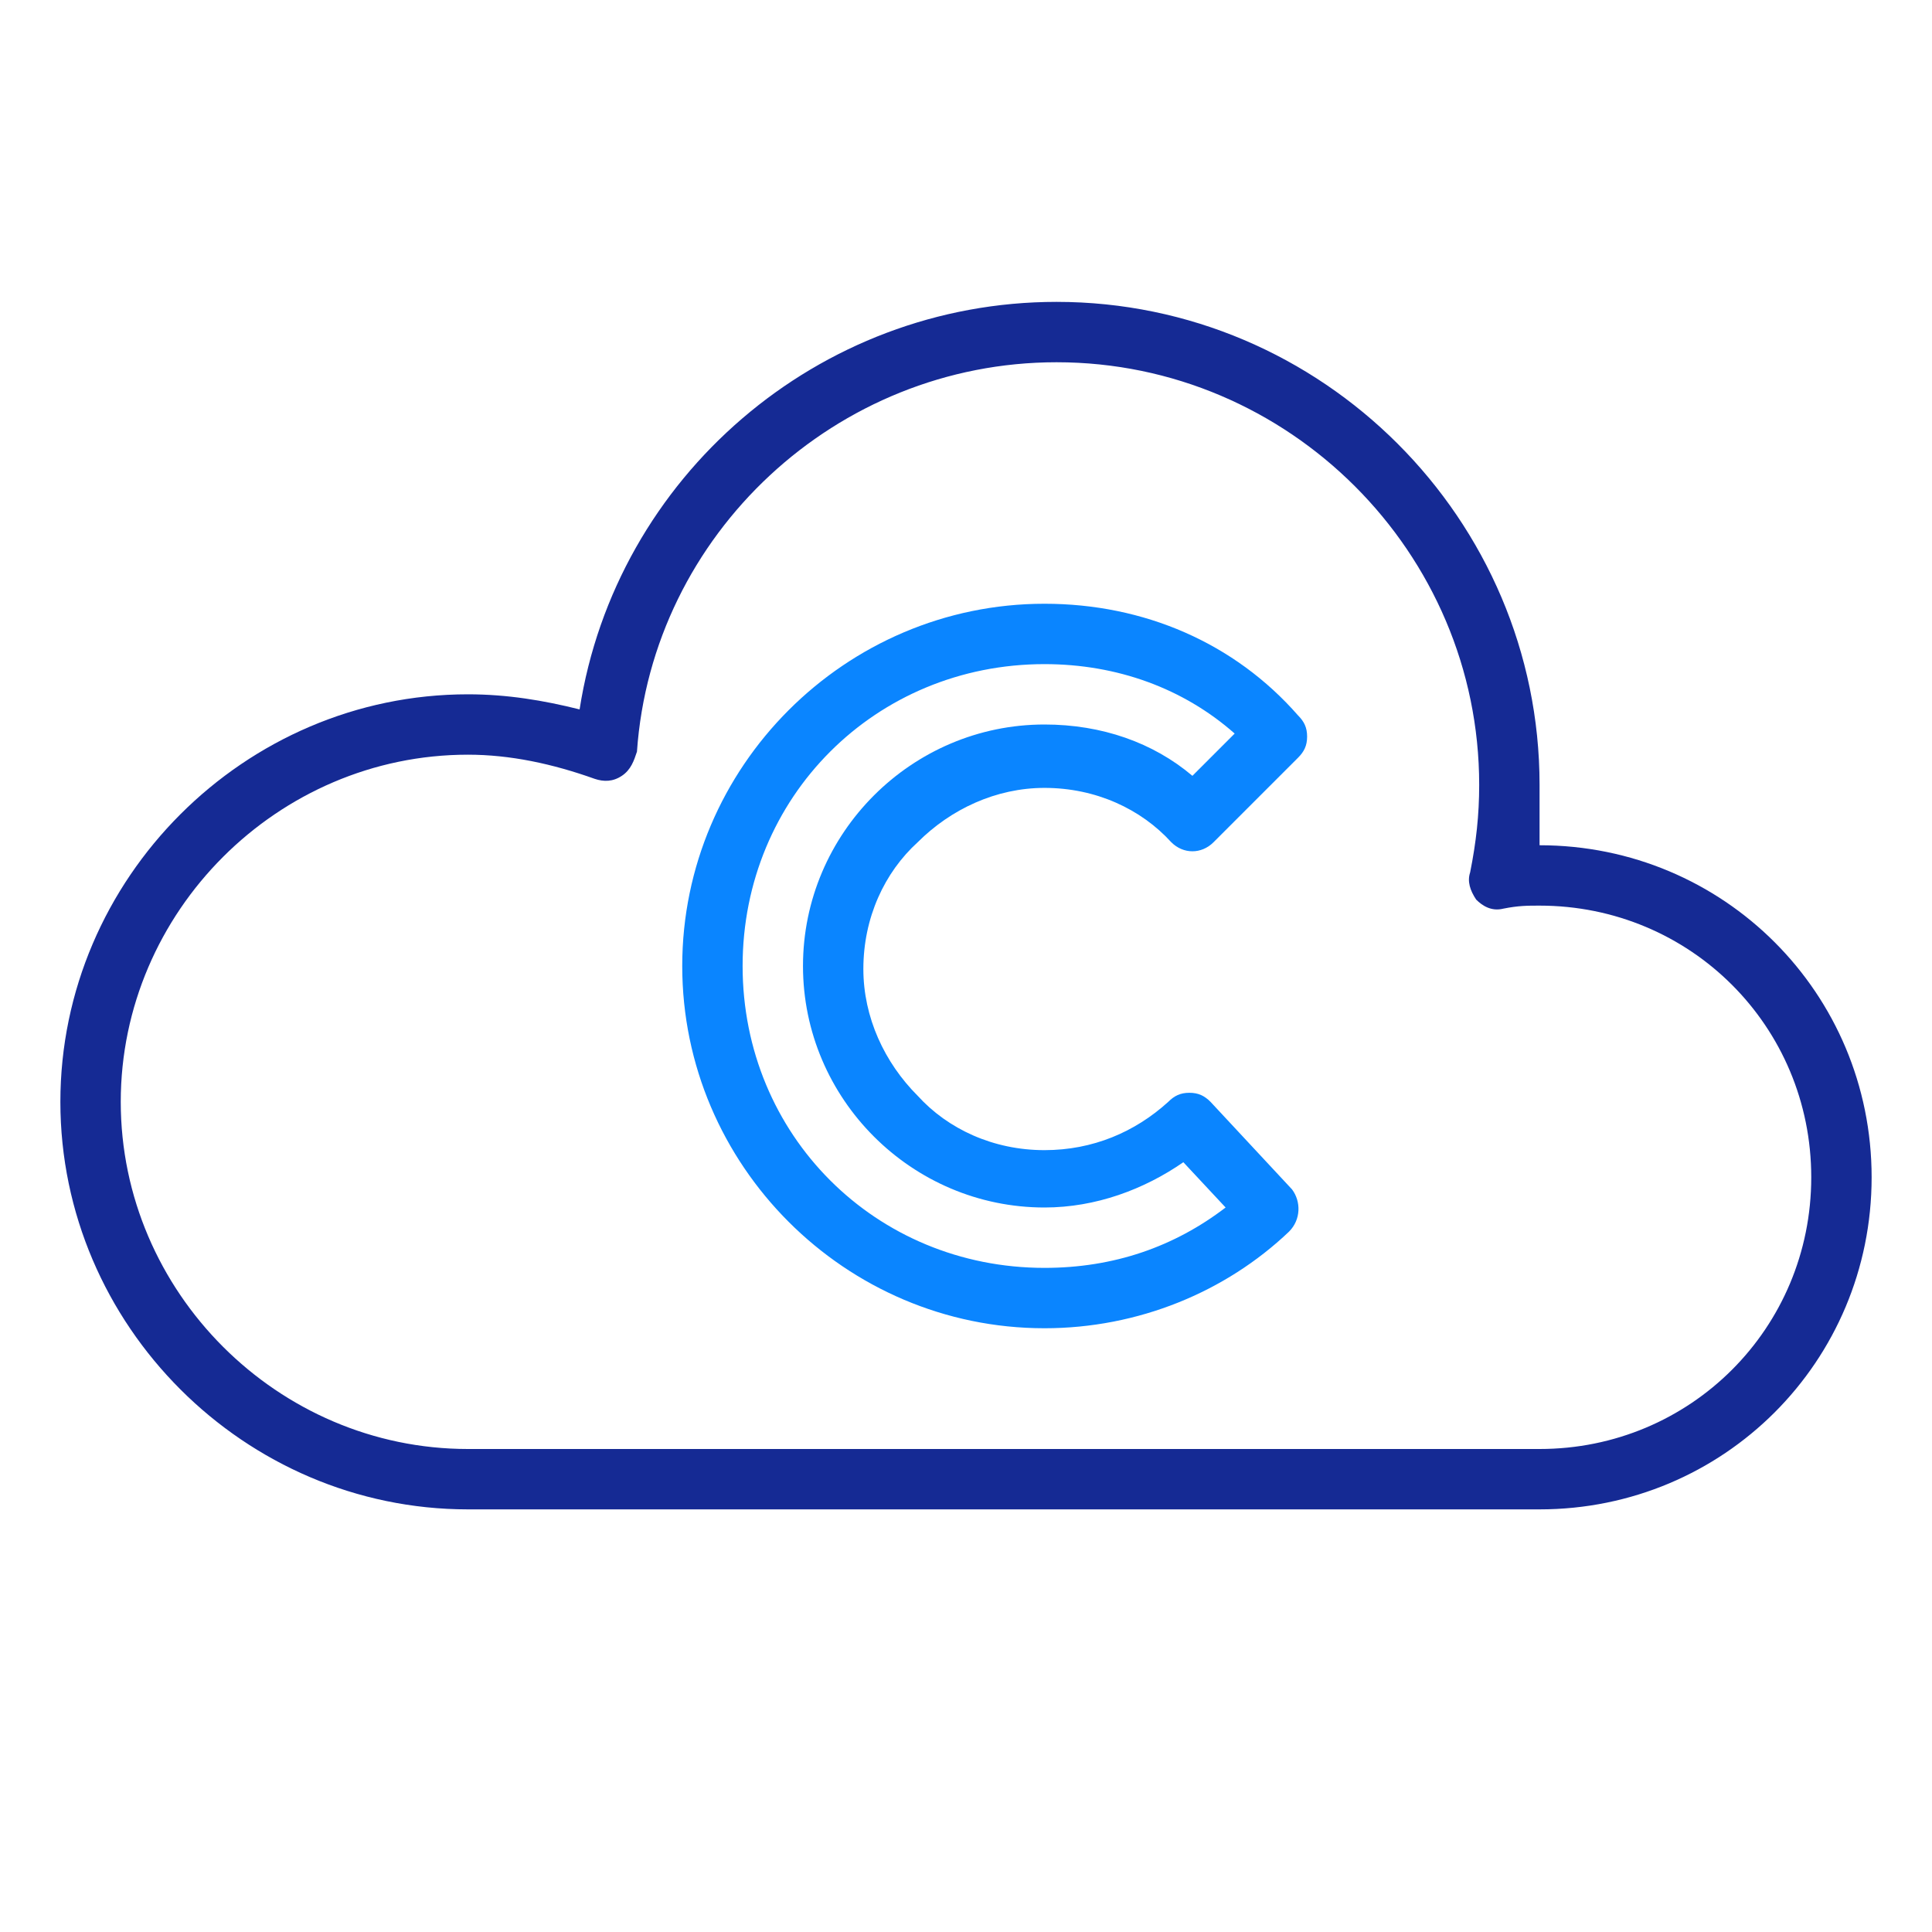
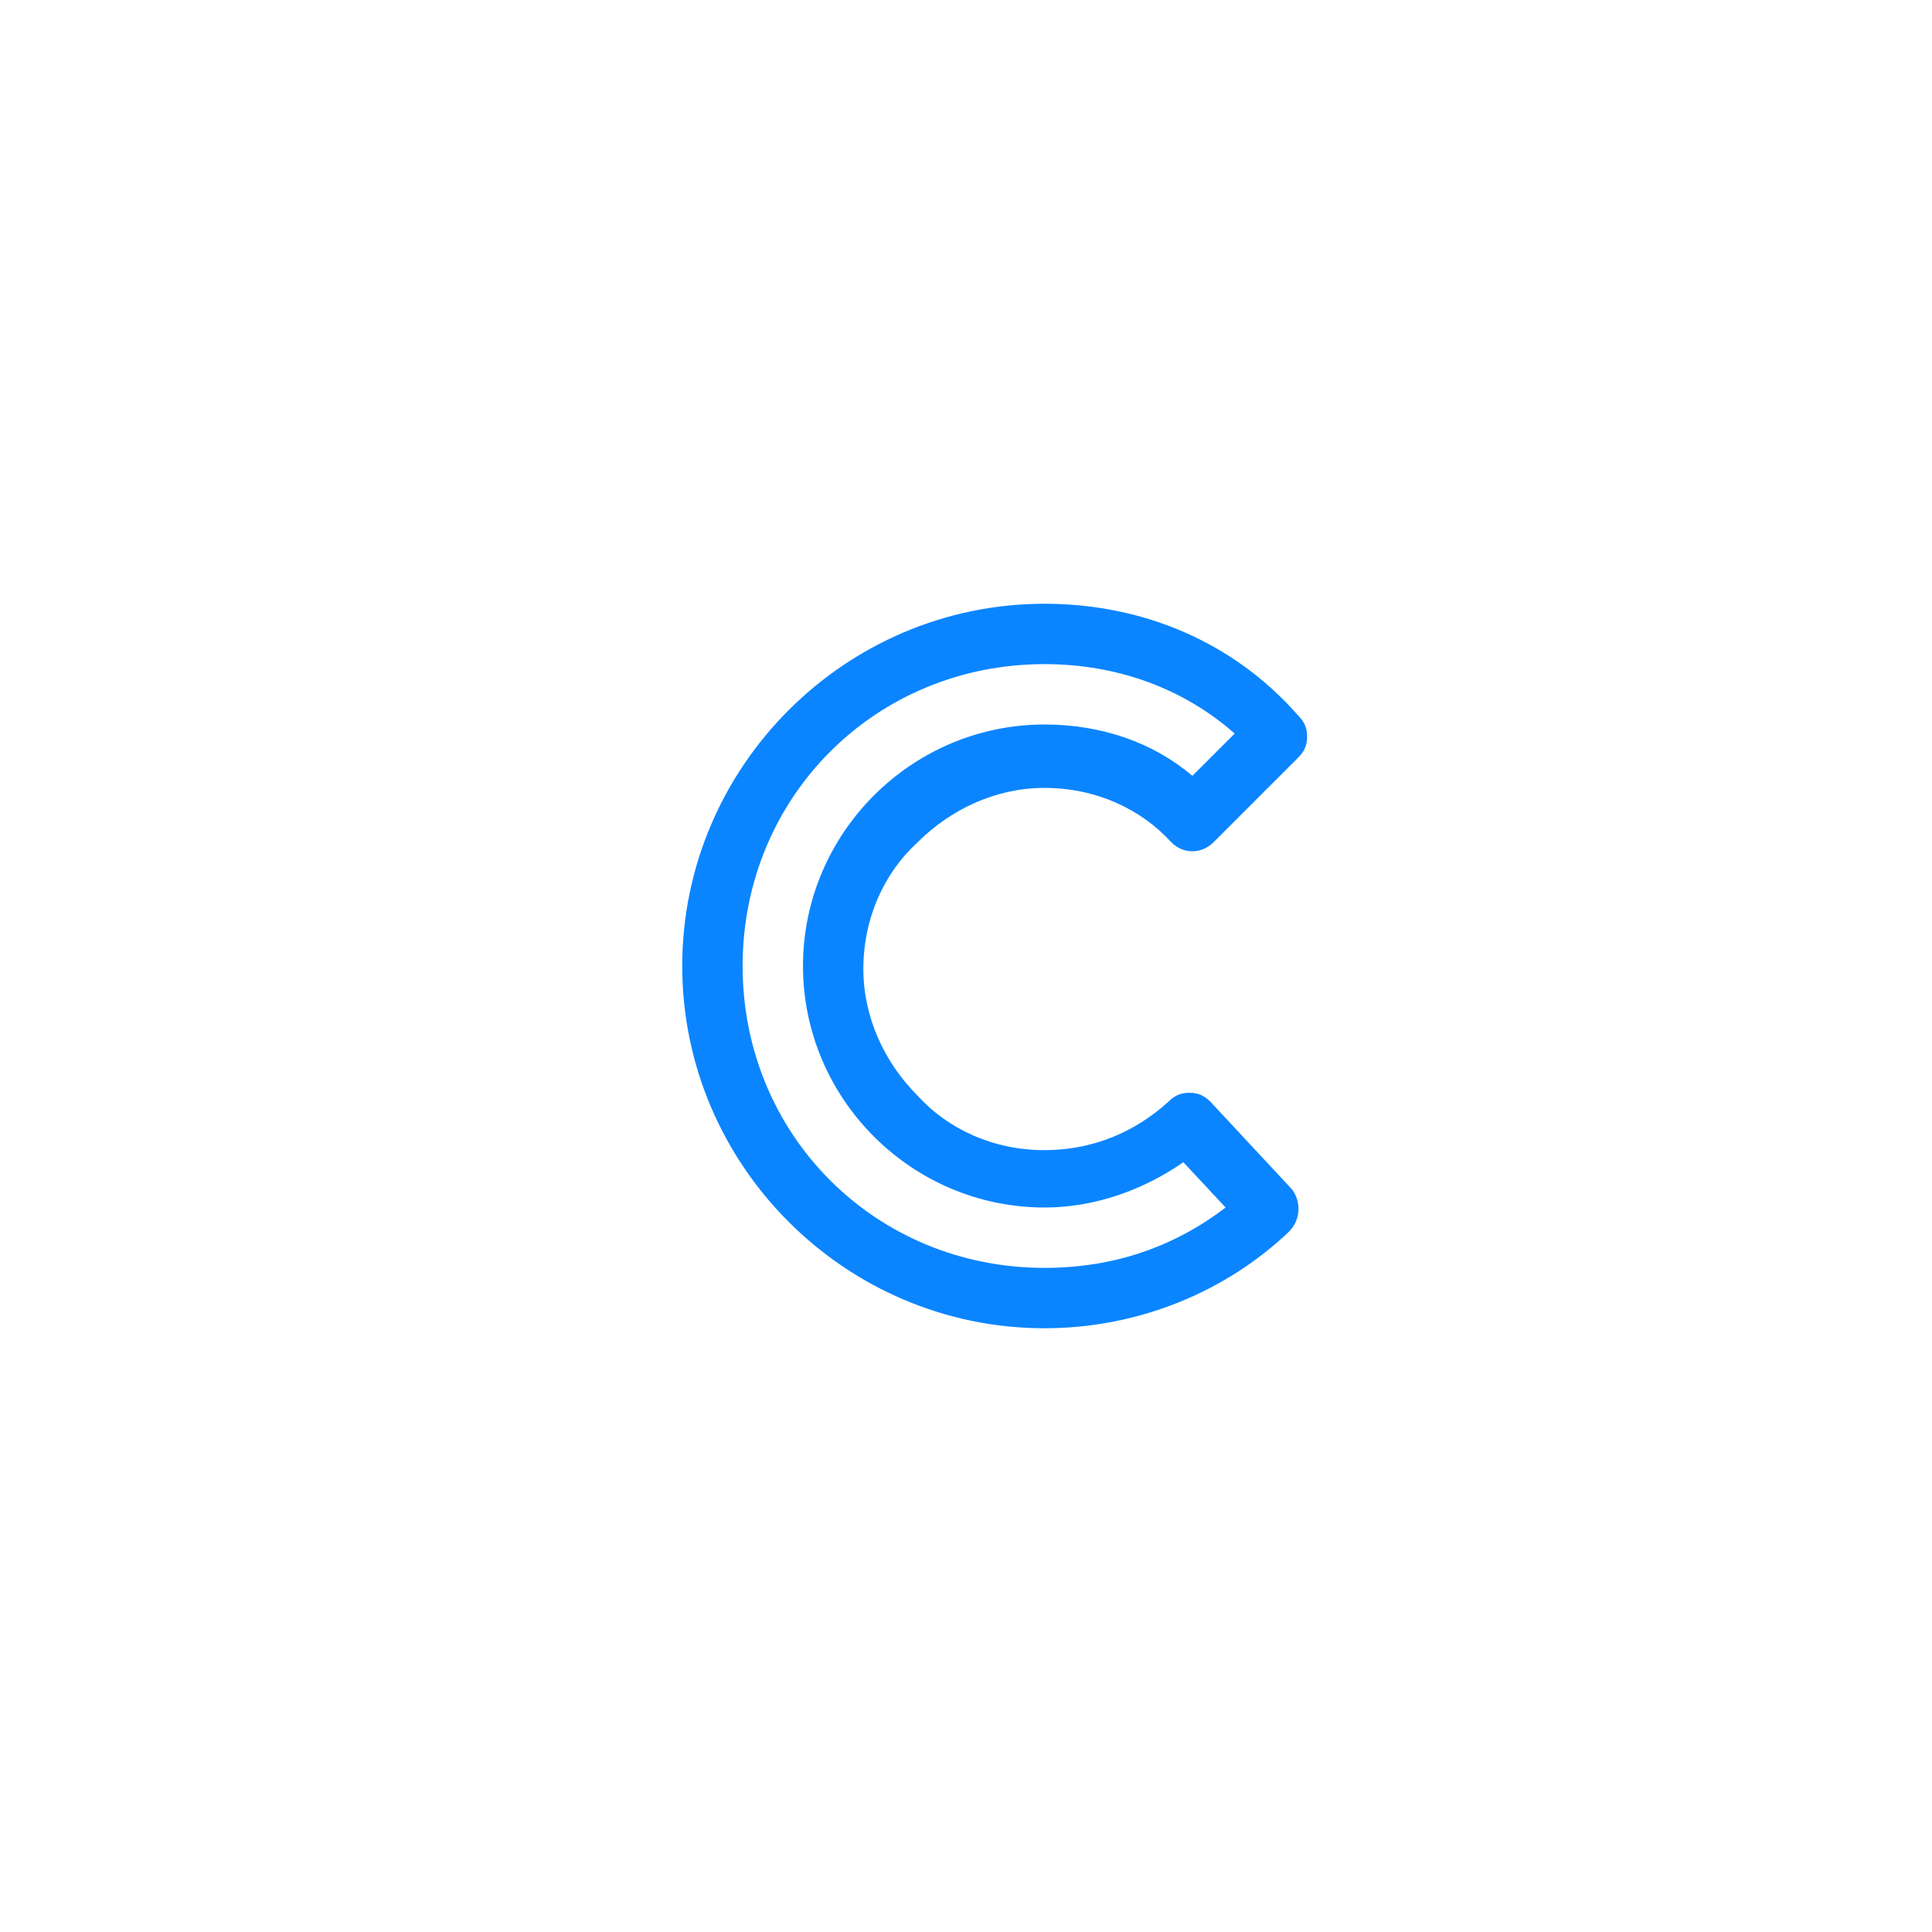
<svg xmlns="http://www.w3.org/2000/svg" id="Warstwa_1" data-name="Warstwa 1" viewBox="0 0 64 64">
  <defs>
    <style>
      .cls-1 {
        fill: #0a85ff;
      }

      .cls-2 {
        fill: #152a94;
      }
    </style>
  </defs>
-   <path class="cls-2" d="m51,28h0v-2c0-8.8-7.2-16-16-16-7.9,0-14.6,5.8-15.8,13.5-1.2-.3-2.4-.5-3.7-.5-7.4,0-13.5,6.1-13.5,13.5s6.1,13.5,13.5,13.5h35.5c6.1,0,11-4.9,11-11s-4.9-11-11-11Zm0,20H15.5c-6.3,0-11.5-5.2-11.5-11.5s5.2-11.5,11.5-11.5c1.4,0,2.8.3,4.2.8.3.1.6.1.9-.1s.4-.5.5-.8c.5-7.2,6.6-12.9,13.9-12.9,7.7,0,14,6.3,14,14,0,1-.1,1.9-.3,2.9-.1.3,0,.6.2.9.2.2.5.4.9.3.5-.1.8-.1,1.2-.1,5,0,9,4,9,9s-4,9-9,9Z" />
  <path class="cls-1" d="m34.6,20c-6.6,0-12,5.4-12,12s5.4,12,12,12c3.1,0,6-1.2,8.1-3.2.4-.4.4-1,.1-1.4l-2.7-2.9c-.2-.2-.4-.3-.7-.3s-.5.1-.7.3c-1.1,1-2.5,1.6-4.1,1.6-1.7,0-3.2-.7-4.2-1.8-1.1-1.1-1.8-2.6-1.8-4.2,0-1.7.7-3.2,1.8-4.2,1.1-1.1,2.6-1.8,4.2-1.8,1.7,0,3.2.7,4.2,1.8.4.4,1,.4,1.4,0l2.8-2.8c.2-.2.3-.4.3-.7s-.1-.5-.3-.7c-2.1-2.4-5.1-3.7-8.4-3.7Zm0,4c-4.4,0-8,3.6-8,8s3.6,8,8,8c1.7,0,3.3-.6,4.6-1.5l1.4,1.5c-1.7,1.3-3.7,2-6,2-2.8,0-5.3-1.1-7.1-2.9-1.8-1.8-2.9-4.3-2.9-7.1s1.1-5.3,2.9-7.1,4.3-2.9,7.1-2.9c2.4,0,4.6.8,6.3,2.3l-1.4,1.4c-1.3-1.1-3-1.7-4.9-1.7Z" />
</svg>